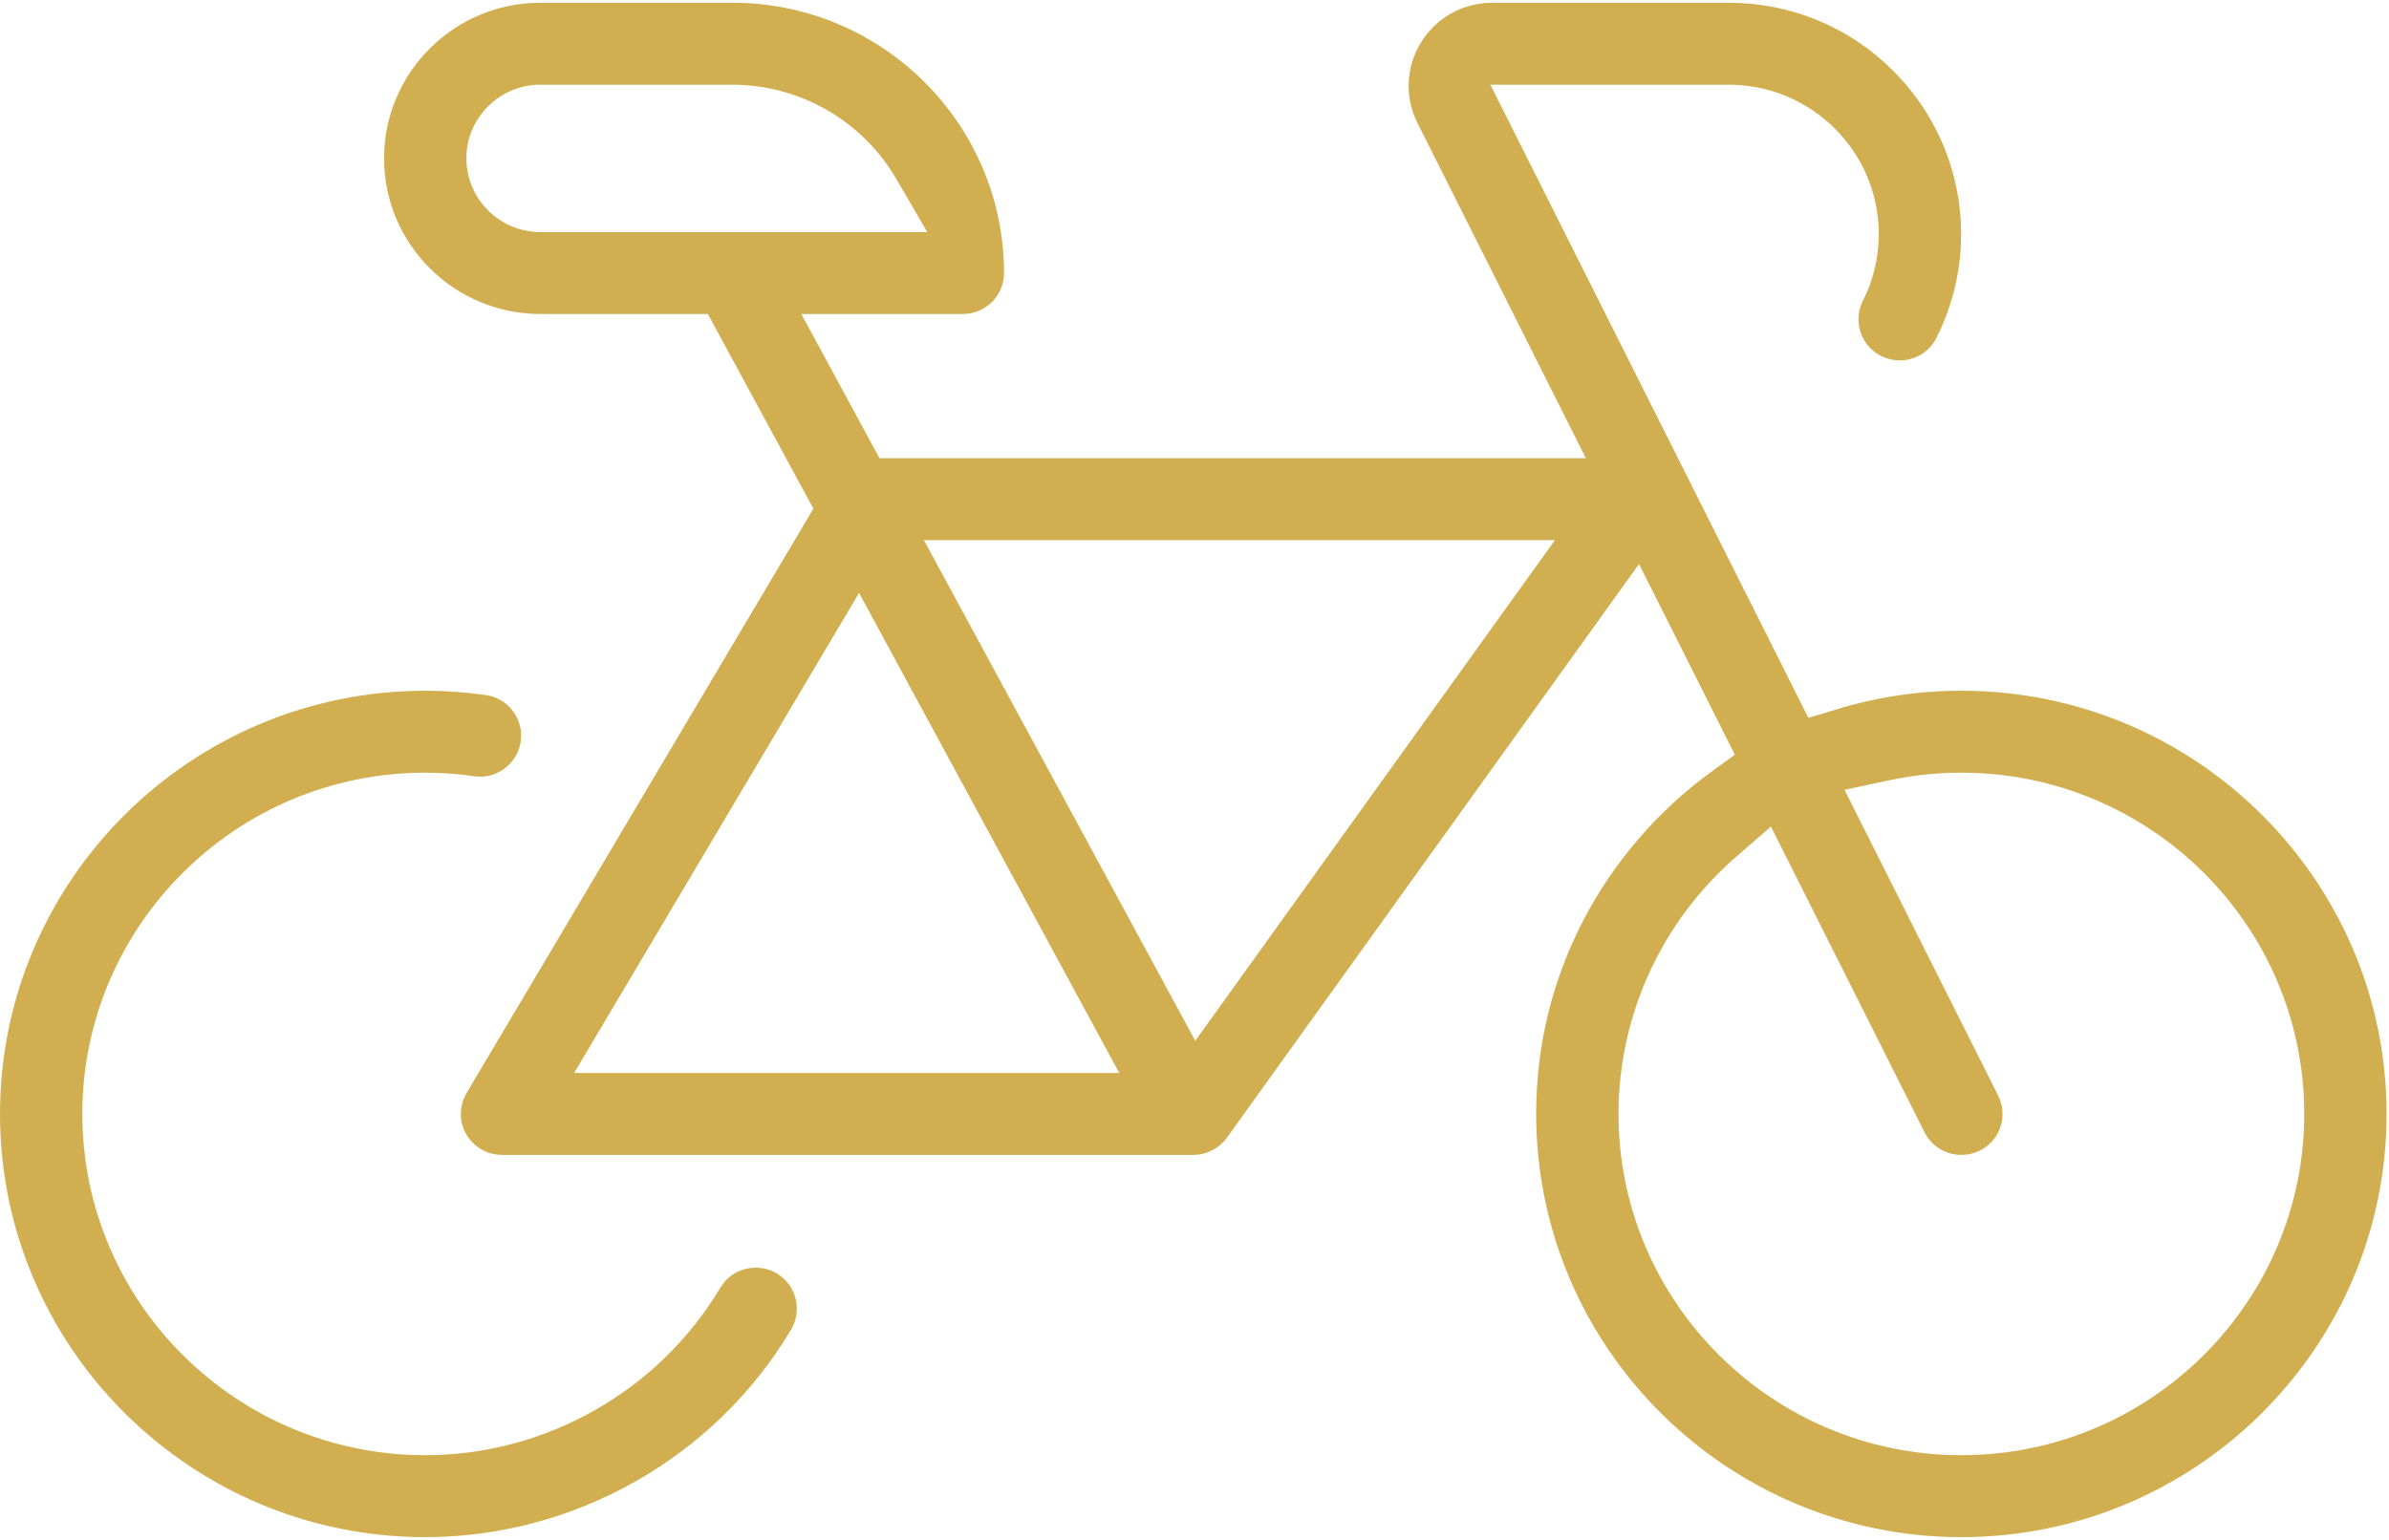
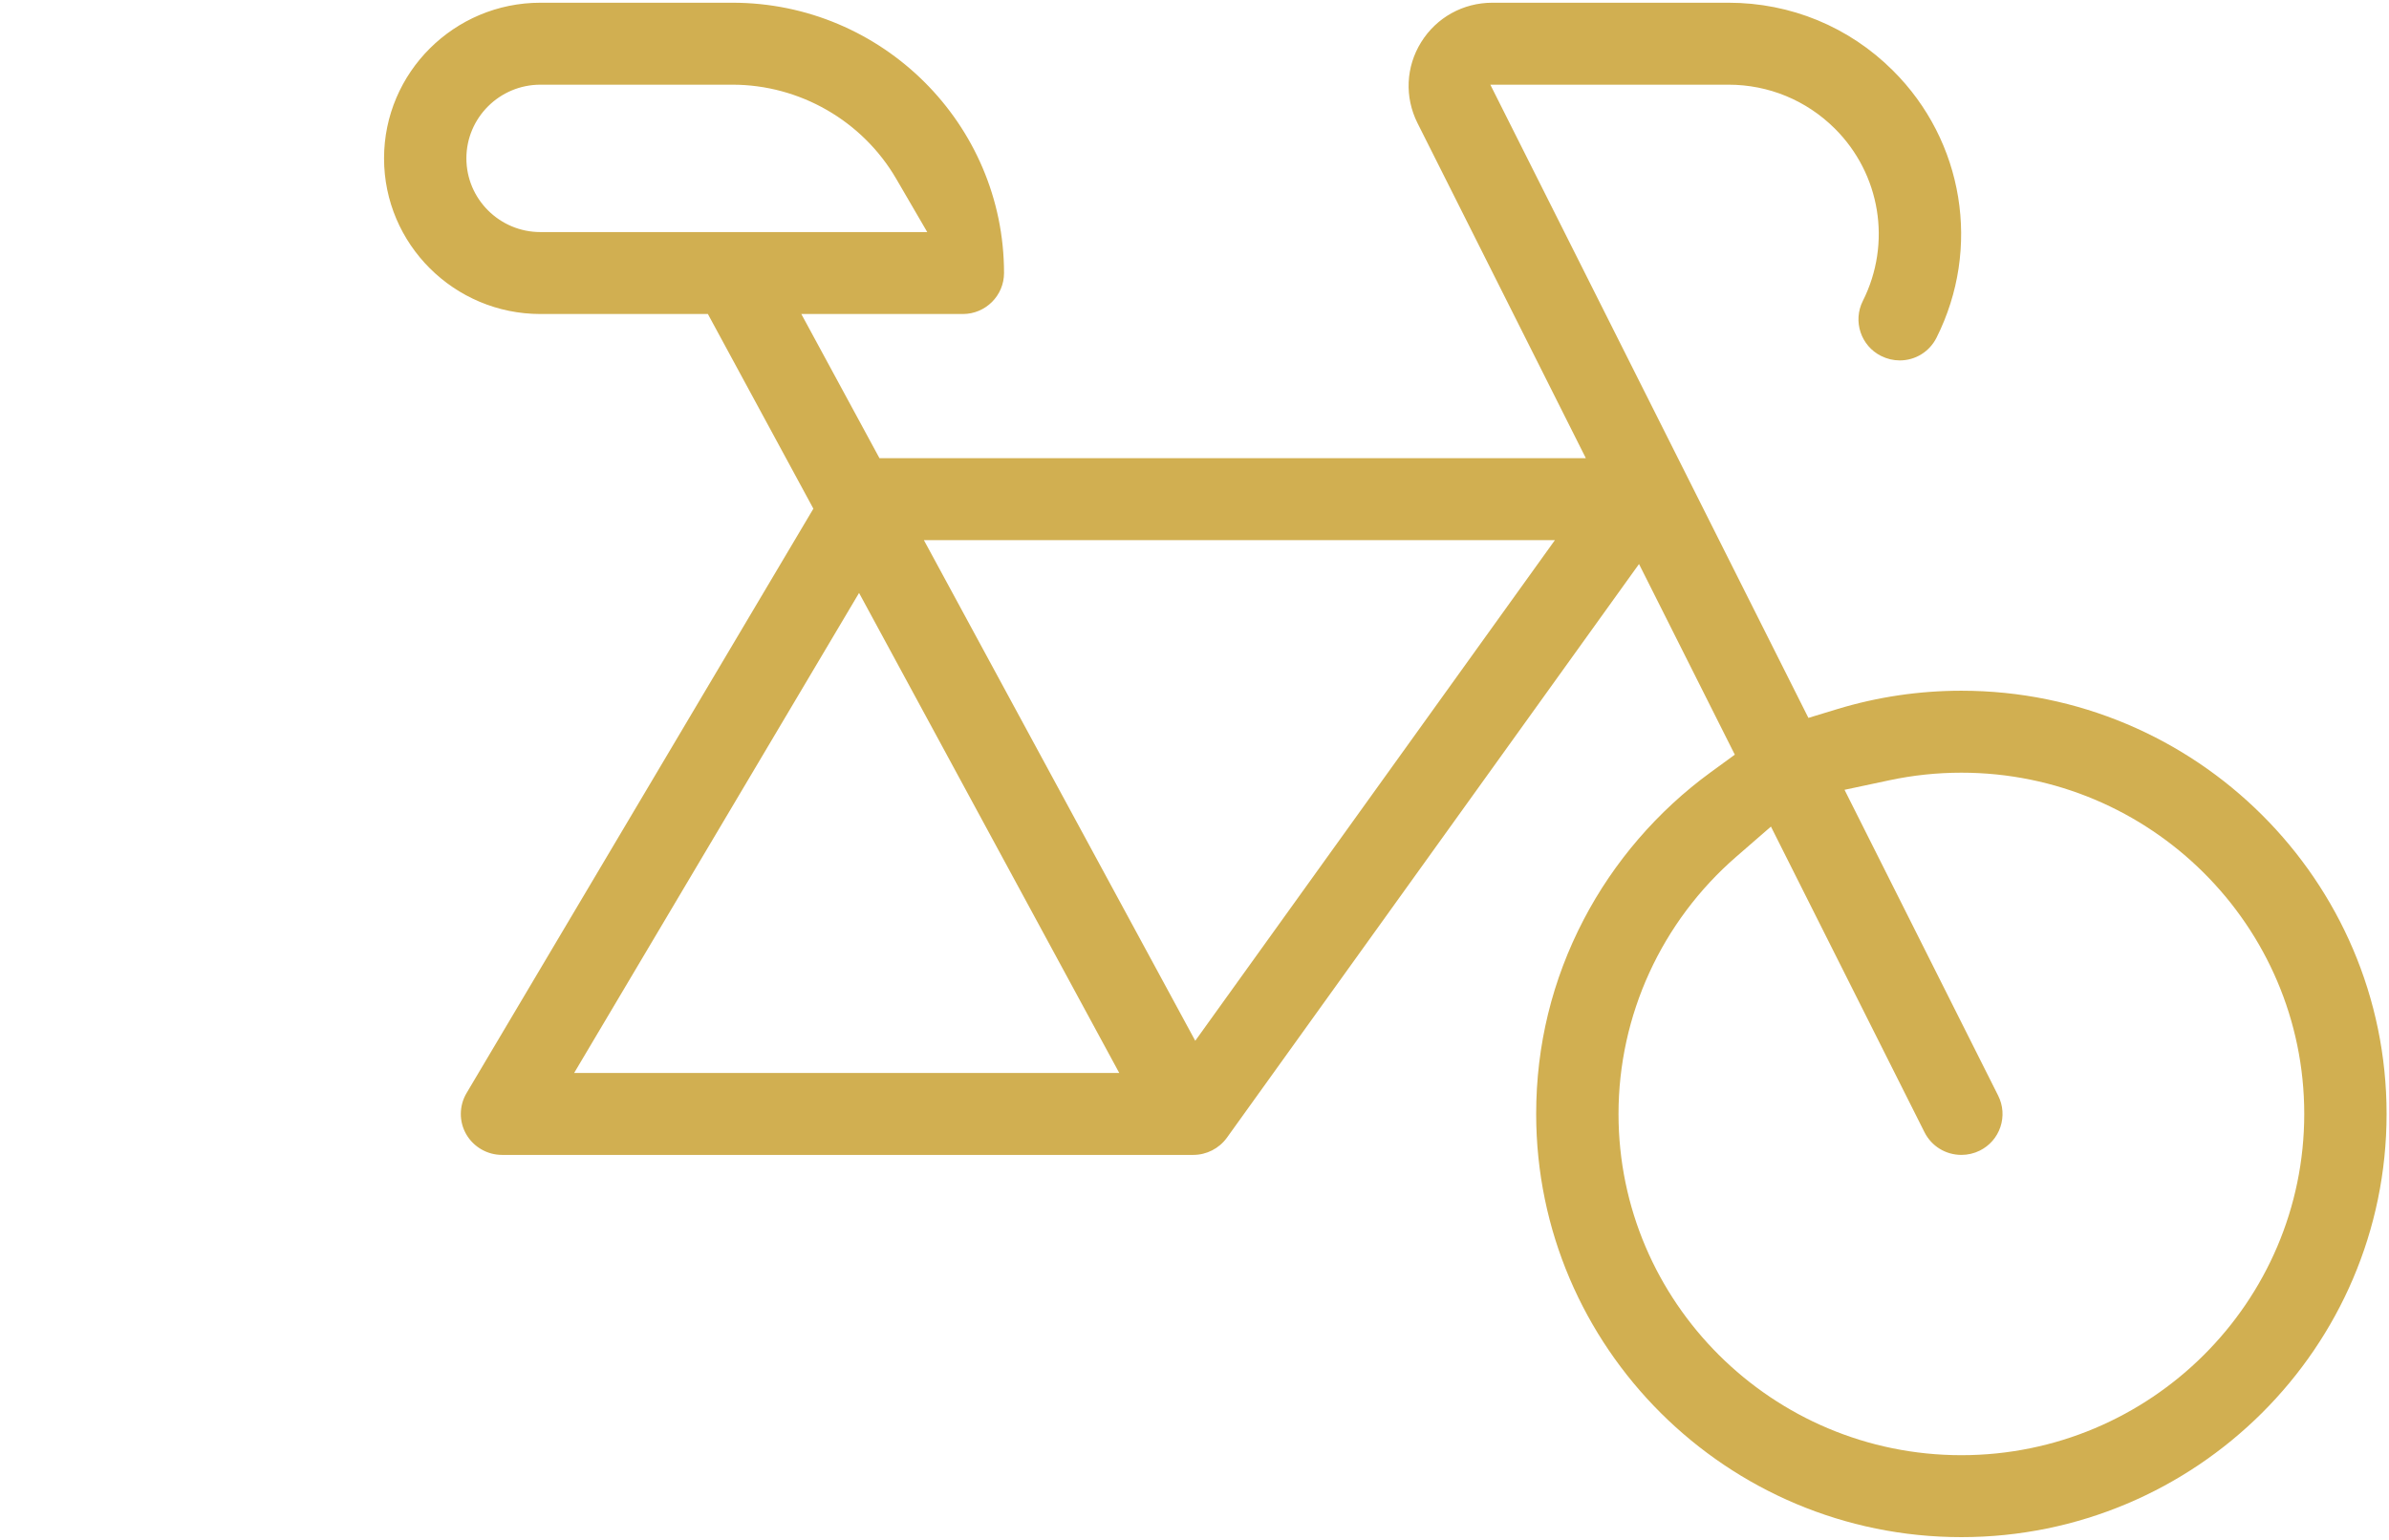
<svg xmlns="http://www.w3.org/2000/svg" width="107px" height="69px" viewBox="0 0 107 69" version="1.1">
  <title>ic_bicycle</title>
  <desc>Created with Sketch.</desc>
  <defs />
  <g id="design" stroke="none" stroke-width="1" fill="none" fill-rule="evenodd">
    <g id="service" transform="translate(-1105, -316)" fill="#D1AF51">
      <g id="advantages" transform="translate(149, 253)">
        <g id="4" transform="translate(877, 0)">
          <g id="ic_bicycle" transform="translate(68.189, 33.048)">
            <path d="M80.453,54.151 L64.345,76.58 L52.191,54.151 L80.453,54.151 Z M49.287,56.516 L60.941,78.022 L36.526,78.022 L49.287,56.516 Z M52.341,40.349 L35.016,40.349 C33.187,40.349 31.7,38.868 31.7,37.047 C31.7,35.227 33.187,33.746 35.016,33.746 L43.616,33.746 C46.627,33.746 49.438,35.362 50.952,37.963 L52.341,40.349 Z M90.129,66.984 L97.006,80.676 C97.322,81.304 97.957,81.693 98.662,81.693 C98.944,81.693 99.228,81.627 99.482,81.501 C99.922,81.282 100.251,80.905 100.407,80.44 C100.562,79.974 100.526,79.476 100.306,79.037 L93.425,65.336 L95.441,64.907 C96.492,64.683 97.575,64.569 98.658,64.569 C107.126,64.569 114.015,71.427 114.015,79.857 C114.015,88.287 107.126,95.146 98.658,95.146 C90.191,95.146 83.302,88.287 83.302,79.857 C83.302,75.443 85.224,71.243 88.575,68.334 L90.129,66.984 Z M98.658,60.897 C96.764,60.897 94.893,61.175 93.098,61.721 L91.807,62.114 L77.561,33.746 L88.228,33.746 C90.02,33.746 91.71,34.442 92.985,35.707 C95.038,37.747 95.544,40.853 94.244,43.436 C93.789,44.342 94.157,45.448 95.065,45.9 C95.329,46.032 95.61,46.099 95.898,46.099 C96.597,46.099 97.228,45.71 97.544,45.083 C99.554,41.083 98.77,36.272 95.592,33.112 C93.628,31.153 91.012,30.074 88.228,30.074 L77.653,30.074 C76.342,30.074 75.15,30.735 74.463,31.841 C73.776,32.947 73.715,34.302 74.299,35.467 L81.839,50.479 L50.201,50.479 L46.701,44.02 L53.936,44.02 C54.953,44.02 55.78,43.197 55.78,42.184 C55.78,35.507 50.324,30.074 43.616,30.074 L35.016,30.074 C31.154,30.074 28.012,33.202 28.012,37.047 C28.012,40.892 31.154,44.02 35.016,44.02 L42.516,44.02 L47.241,52.741 L31.708,78.922 C31.371,79.49 31.365,80.196 31.691,80.765 C32.021,81.338 32.636,81.693 33.296,81.693 L64.257,81.693 C64.849,81.693 65.411,81.407 65.759,80.927 L84.22,55.221 L88.511,63.762 L87.424,64.555 C85.056,66.283 83.091,68.564 81.743,71.15 C80.33,73.859 79.614,76.789 79.614,79.857 C79.614,90.312 88.157,98.817 98.658,98.817 C109.159,98.817 117.703,90.312 117.703,79.857 C117.703,69.403 109.159,60.897 98.658,60.897 L98.658,60.897 Z" id="Fill-3" />
-             <path d="M45.602,87.003 C45.314,86.835 44.989,86.746 44.66,86.746 C44.002,86.746 43.408,87.082 43.072,87.645 C40.313,92.272 35.249,95.146 29.856,95.146 C21.388,95.146 14.499,88.287 14.499,79.857 C14.499,71.427 21.388,64.569 29.856,64.569 C30.597,64.569 31.336,64.623 32.051,64.729 C32.136,64.741 32.223,64.747 32.308,64.747 C33.222,64.747 34.007,64.069 34.134,63.17 C34.278,62.166 33.575,61.233 32.567,61.09 C31.67,60.962 30.758,60.898 29.856,60.898 C19.354,60.898 10.811,69.403 10.811,79.857 C10.811,90.312 19.354,98.817 29.856,98.817 C36.546,98.817 42.826,95.255 46.243,89.521 C46.762,88.649 46.474,87.519 45.602,87.003" id="Fill-1" />
          </g>
        </g>
      </g>
    </g>
  </g>
</svg>